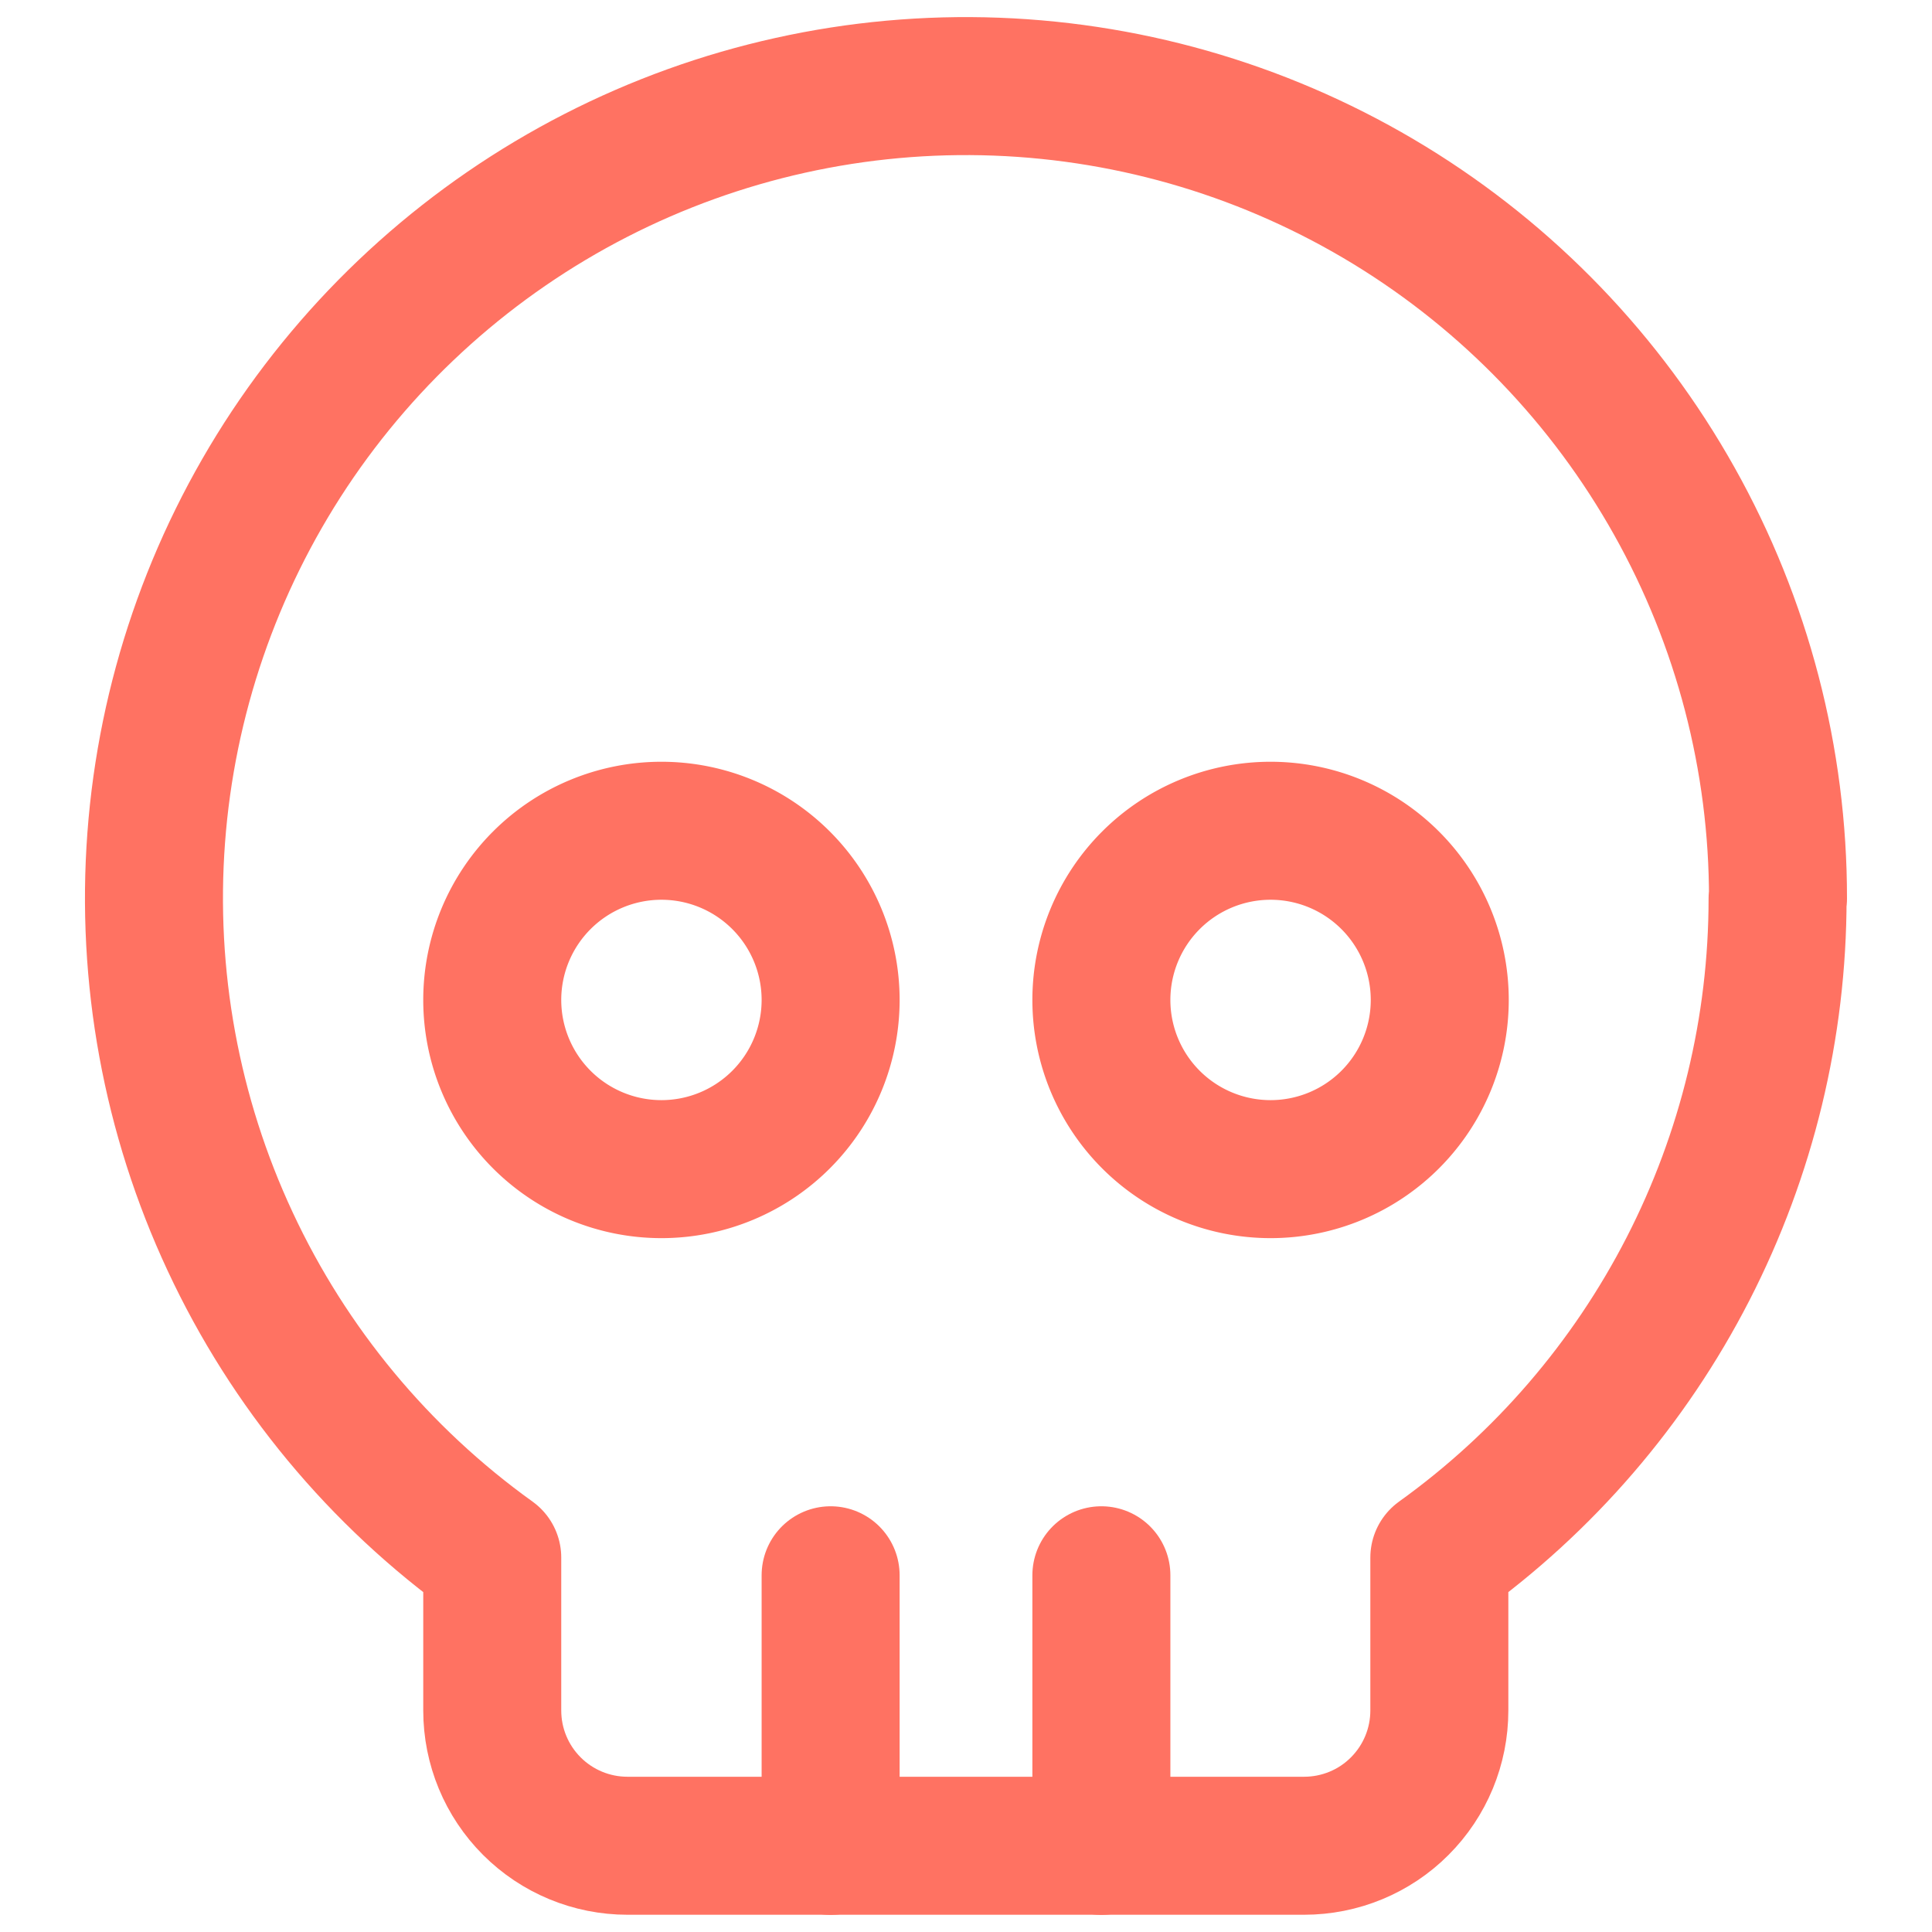
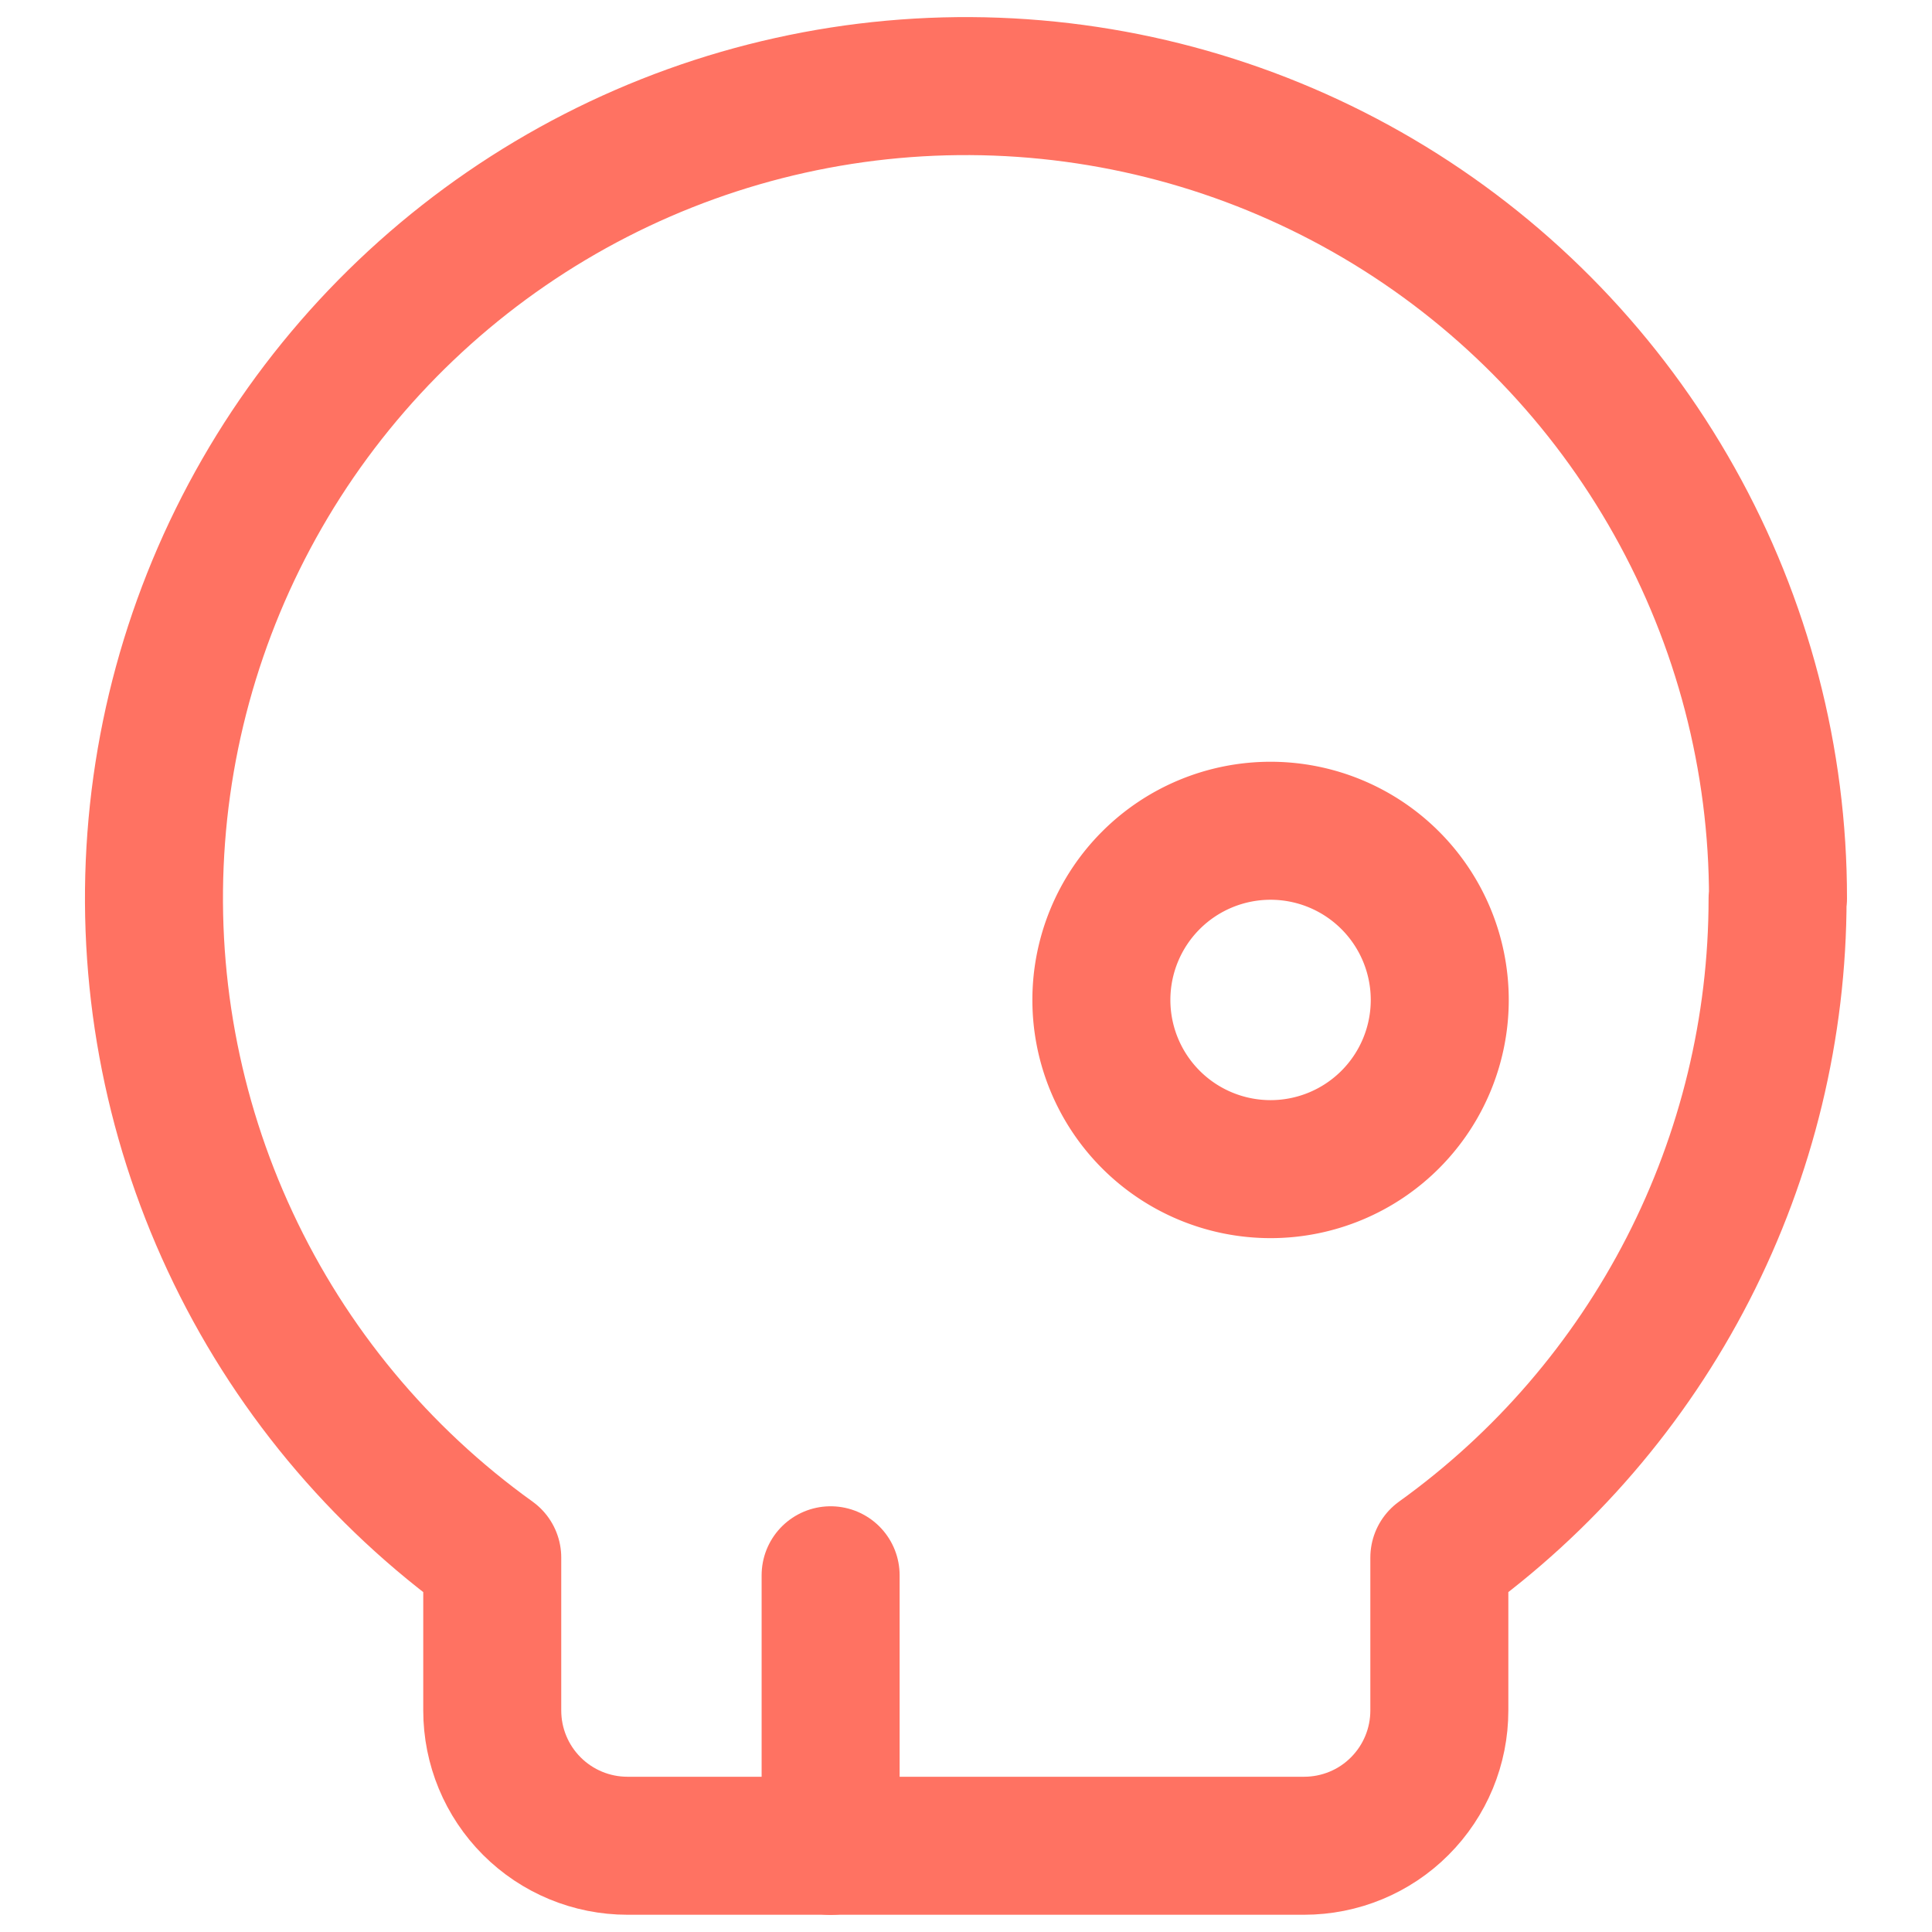
<svg xmlns="http://www.w3.org/2000/svg" fill="none" viewBox="0 0 14 14" id="Skull-1--Streamline-Core" height="14" width="14">
  <desc>
    Skull 1 Streamline Icon: https://streamlinehq.com
  </desc>
  <g id="skull-1--crash-death-delete-die-error-garbage-remove-skull-trash">
    <path id="Vector" stroke="#ff7262" stroke-linecap="round" stroke-linejoin="round" d="M12.884 6.511c0.001 -1.008 -0.258 -2 -0.751 -2.879 -0.493 -0.88 -1.203 -1.618 -2.063 -2.144C9.209 0.962 8.229 0.666 7.221 0.628 6.213 0.59 5.213 0.812 4.316 1.272c-0.897 0.46 -1.661 1.143 -2.219 1.983 -0.557 0.84 -0.89 1.809 -0.965 2.815 -0.075 1.005 0.109 2.013 0.536 2.927 0.426 0.914 1.08 1.702 1.899 2.29v1.108c0 0.26 0.103 0.509 0.287 0.693 0.184 0.184 0.433 0.287 0.693 0.287h4.903c0.26 0 0.51 -0.103 0.693 -0.287 0.184 -0.184 0.287 -0.433 0.287 -0.693V11.287c0.758 -0.544 1.376 -1.262 1.802 -2.092 0.426 -0.83 0.649 -1.75 0.649 -2.684v0Z" stroke-width="1" />
    <path id="Vector_2" stroke="#ff7262" stroke-linecap="round" stroke-linejoin="round" d="M6.019 11.415v1.961" stroke-width="1" />
-     <path id="Vector_3" stroke="#ff7262" stroke-linecap="round" stroke-linejoin="round" d="M7.981 11.415v1.961" stroke-width="1" />
-     <path id="Ellipse 455" stroke="#ff7262" stroke-linecap="round" stroke-linejoin="round" d="M3.567 7.246a1.226 1.226 0 1 0 2.452 0 1.226 1.226 0 1 0 -2.452 0" stroke-width="1" />
    <path id="Ellipse 456" stroke="#ff7262" stroke-linecap="round" stroke-linejoin="round" d="M7.981 7.246a1.226 1.226 0 1 0 2.452 0 1.226 1.226 0 1 0 -2.452 0" stroke-width="1" />
  </g>
</svg>